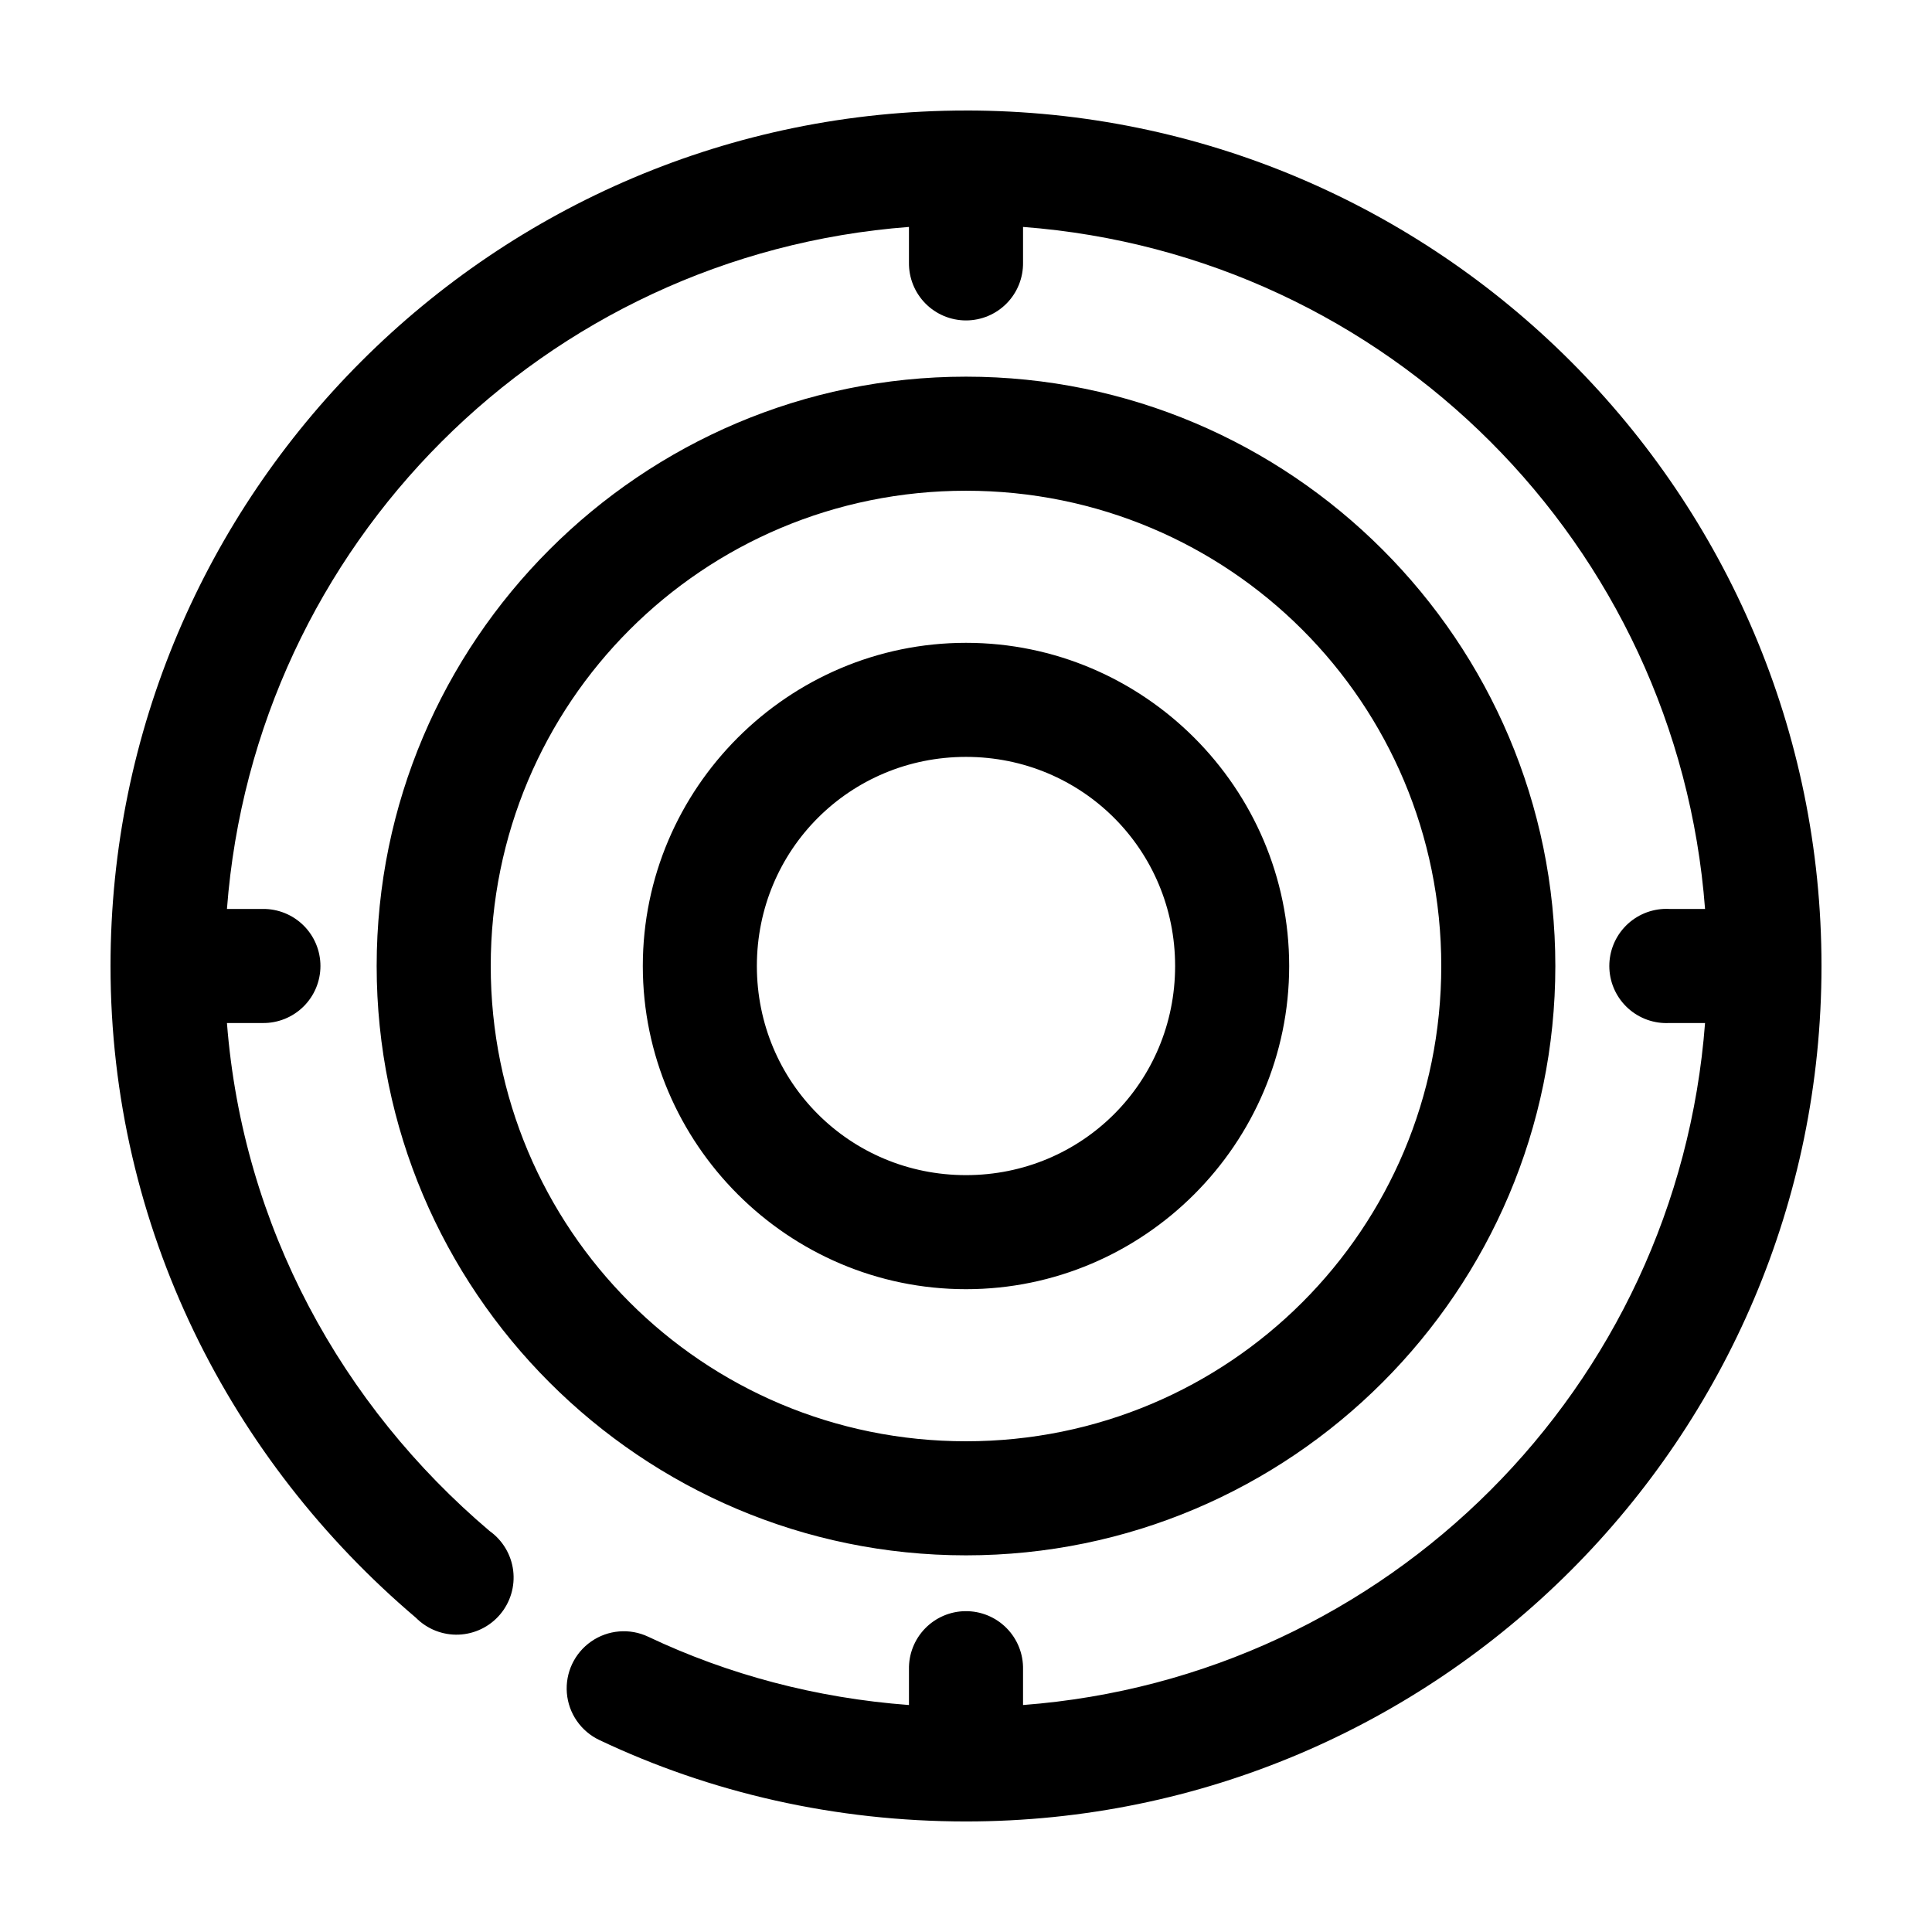
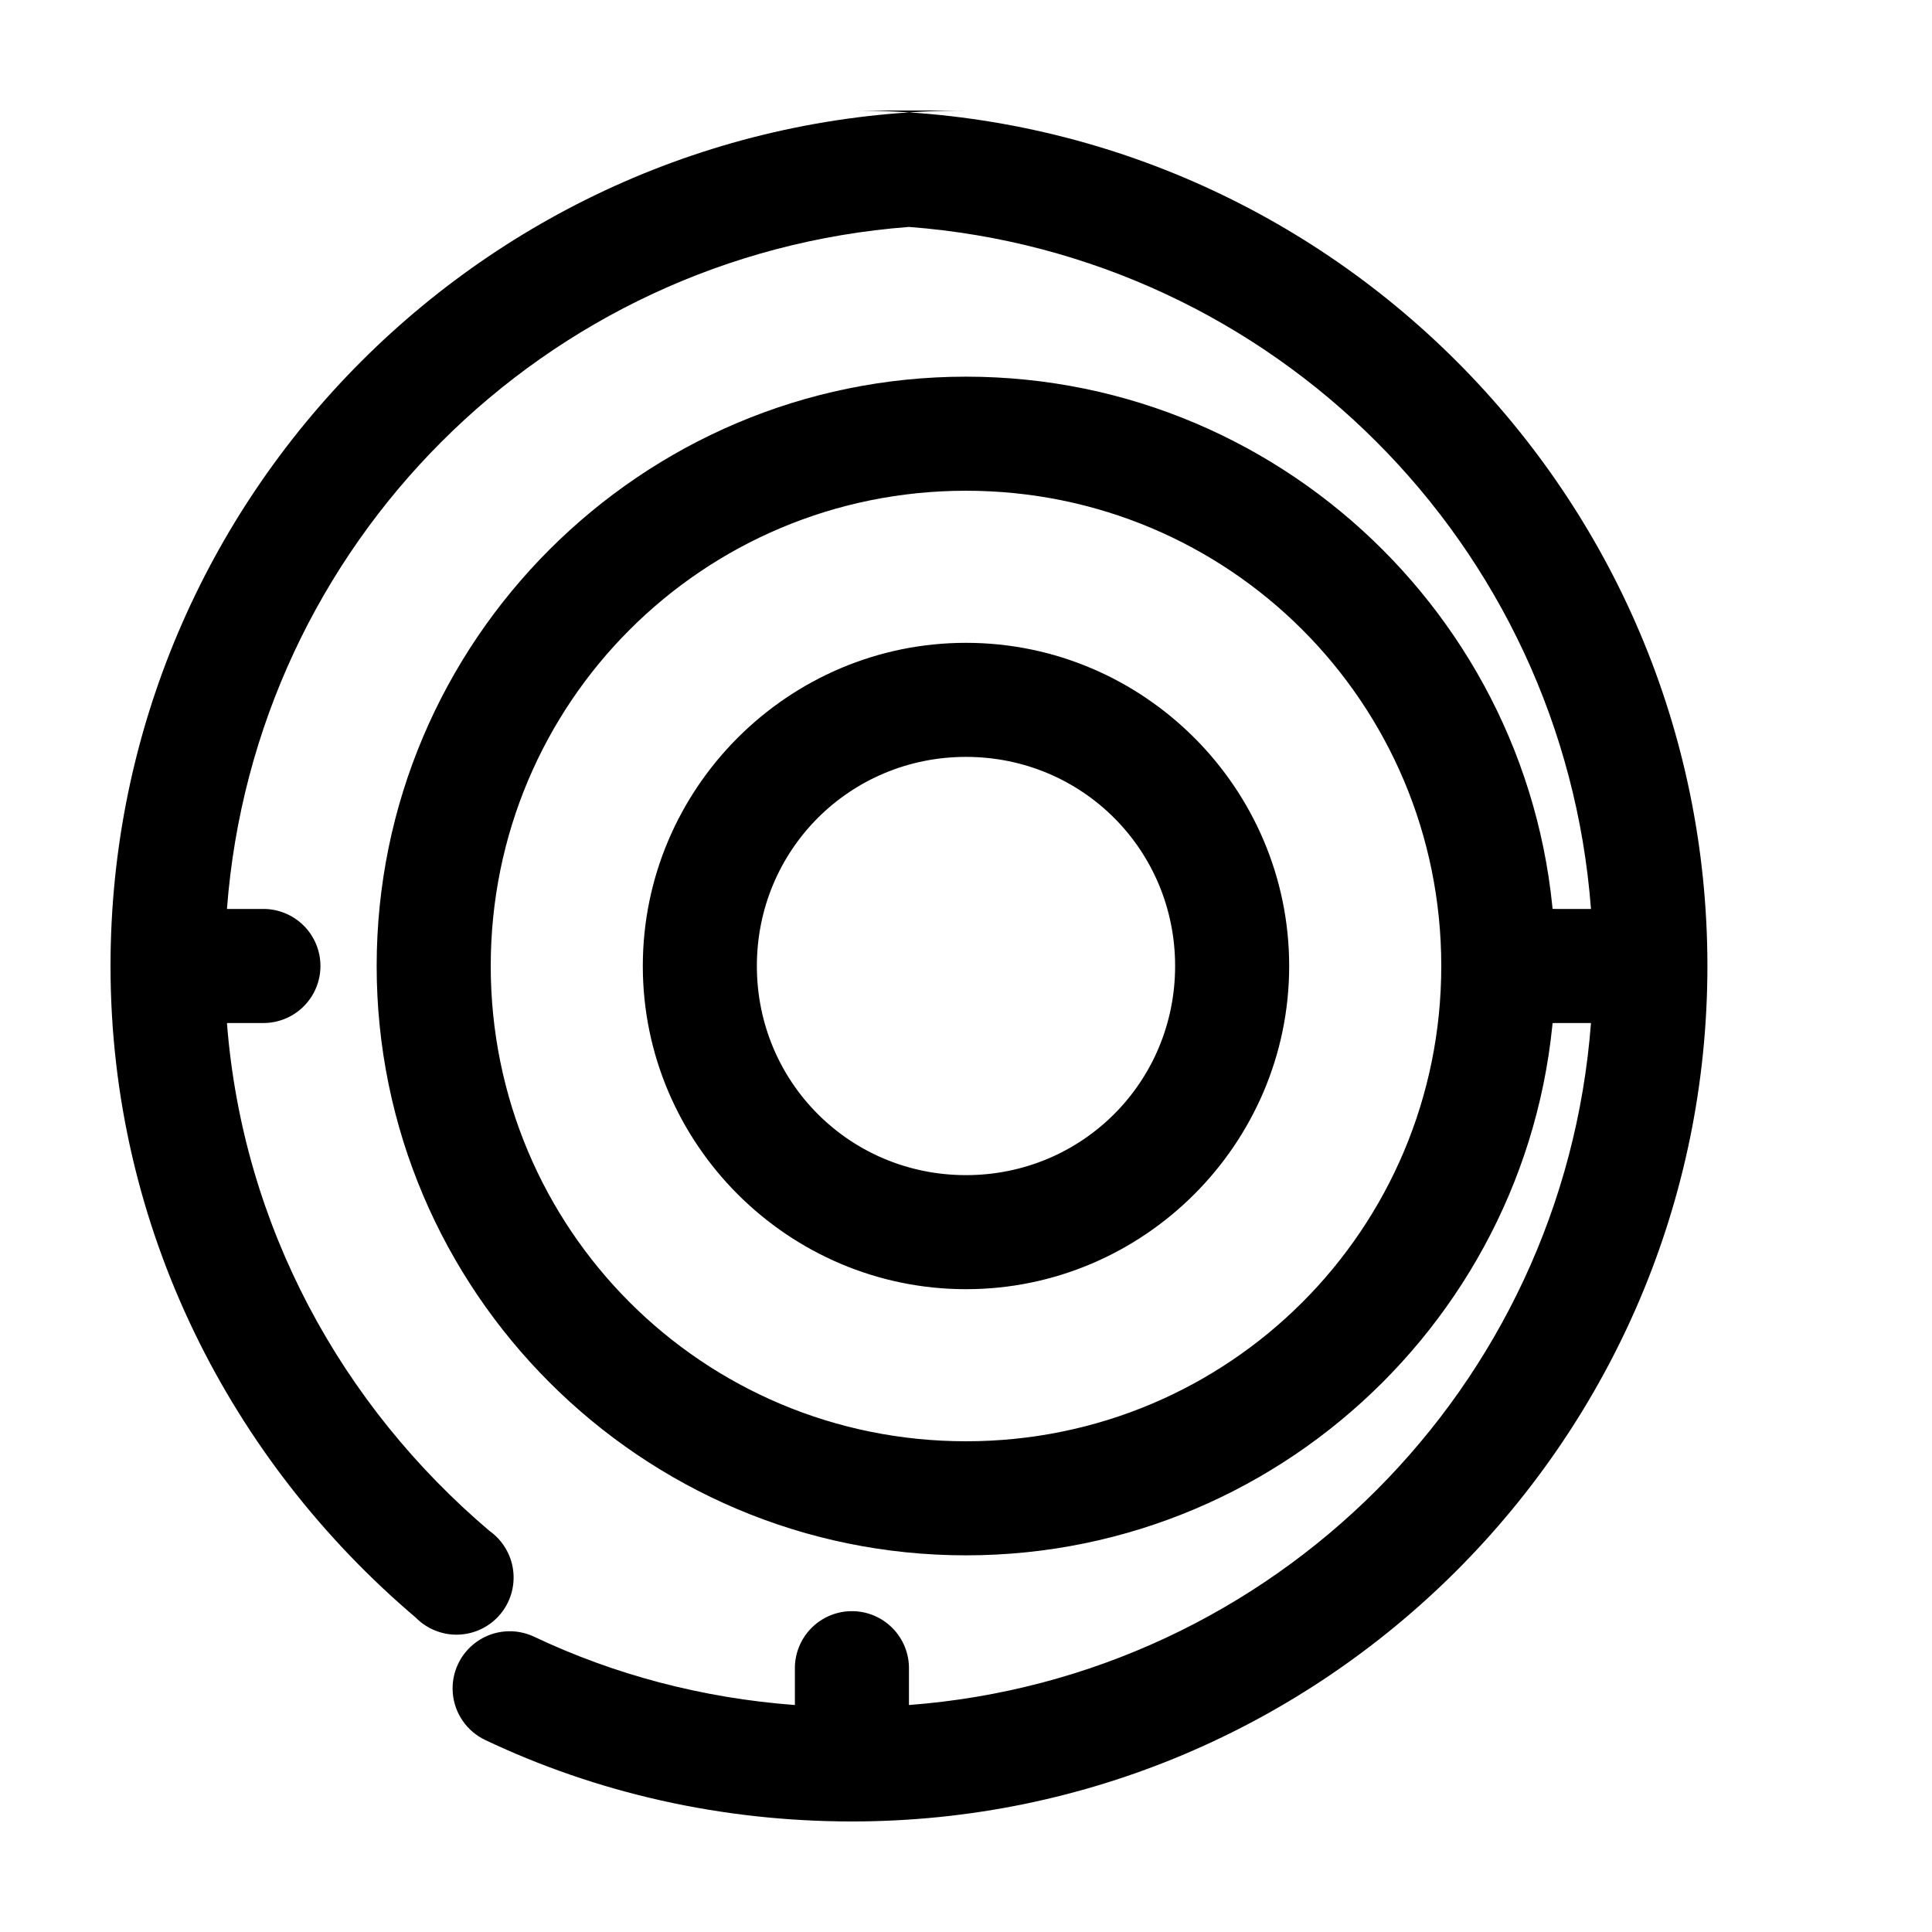
<svg xmlns="http://www.w3.org/2000/svg" fill="#000000" width="800px" height="800px" version="1.1" viewBox="144 144 512 512">
-   <path d="m400 173.29c-125.04 0-226.71 101.68-226.71 226.71 0 69.457 31.898 131.11 80.922 172.71 2.984 3.016 7.098 4.644 11.336 4.484 4.242-0.16 8.219-2.094 10.965-5.328 2.746-3.234 4.012-7.473 3.484-11.684-0.531-4.207-2.801-8.004-6.262-10.461-39.121-33.191-65.402-80.648-69.59-134.61h9.449c4.043 0.059 7.945-1.512 10.824-4.352 2.883-2.84 4.504-6.719 4.504-10.762 0-4.047-1.621-7.926-4.504-10.766-2.879-2.84-6.781-4.406-10.824-4.352h-9.449c7.328-96.594 84.148-173.41 180.74-180.74v9.449c-0.055 4.043 1.512 7.945 4.352 10.824 2.84 2.883 6.719 4.504 10.766 4.504 4.043 0 7.922-1.621 10.762-4.504 2.84-2.879 4.41-6.781 4.352-10.824v-9.449c96.598 7.328 173.41 84.148 180.74 180.74h-9.449c-0.523-0.027-1.047-0.027-1.574 0-4.008 0.211-7.769 2-10.457 4.984-2.688 2.981-4.078 6.91-3.871 10.918 0.207 4.008 2 7.773 4.984 10.457 2.984 2.688 6.91 4.082 10.918 3.871h9.449c-7.328 96.598-84.145 173.41-180.74 180.74v-9.449c0.086-4.09-1.492-8.039-4.371-10.945-2.875-2.91-6.809-4.523-10.902-4.481-4.035 0.039-7.887 1.695-10.695 4.594-2.812 2.898-4.344 6.797-4.262 10.832v9.449c-24.602-1.832-47.98-8.082-69.113-18.105-4.894-2.309-10.648-1.828-15.09 1.258-4.445 3.086-6.906 8.305-6.457 13.695 0.449 5.391 3.742 10.133 8.637 12.441 29.484 13.984 62.512 21.566 97.141 21.566 125.03 0 226.71-101.68 226.71-226.71 0-125.04-101.68-226.71-226.71-226.71zm0 70.531c-86.078 0-156.18 70.105-156.18 156.18 0 86.074 70.105 156.18 156.18 156.18 86.074 0 156.18-70.105 156.18-156.18 0-86.078-70.105-156.18-156.18-156.18zm0 30.23c69.738 0 125.95 56.211 125.95 125.95 0 69.738-56.211 125.95-125.95 125.95-69.742 0-125.95-56.211-125.95-125.95 0-69.742 56.211-125.95 125.95-125.95zm0 40.305c-47.125 0-85.648 38.523-85.648 85.648 0 47.121 38.523 85.645 85.648 85.645 47.121 0 85.645-38.523 85.645-85.645 0-47.125-38.523-85.648-85.645-85.648zm0 30.227c30.785 0 55.418 24.633 55.418 55.422 0 30.785-24.633 55.418-55.418 55.418-30.789 0-55.422-24.633-55.422-55.418 0-30.789 24.633-55.422 55.422-55.422z" />
+   <path d="m400 173.29c-125.04 0-226.71 101.68-226.71 226.71 0 69.457 31.898 131.11 80.922 172.71 2.984 3.016 7.098 4.644 11.336 4.484 4.242-0.16 8.219-2.094 10.965-5.328 2.746-3.234 4.012-7.473 3.484-11.684-0.531-4.207-2.801-8.004-6.262-10.461-39.121-33.191-65.402-80.648-69.59-134.61h9.449c4.043 0.059 7.945-1.512 10.824-4.352 2.883-2.84 4.504-6.719 4.504-10.762 0-4.047-1.621-7.926-4.504-10.766-2.879-2.84-6.781-4.406-10.824-4.352h-9.449c7.328-96.594 84.148-173.41 180.74-180.74v9.449v-9.449c96.598 7.328 173.41 84.148 180.74 180.74h-9.449c-0.523-0.027-1.047-0.027-1.574 0-4.008 0.211-7.769 2-10.457 4.984-2.688 2.981-4.078 6.91-3.871 10.918 0.207 4.008 2 7.773 4.984 10.457 2.984 2.688 6.91 4.082 10.918 3.871h9.449c-7.328 96.598-84.145 173.41-180.74 180.74v-9.449c0.086-4.09-1.492-8.039-4.371-10.945-2.875-2.91-6.809-4.523-10.902-4.481-4.035 0.039-7.887 1.695-10.695 4.594-2.812 2.898-4.344 6.797-4.262 10.832v9.449c-24.602-1.832-47.98-8.082-69.113-18.105-4.894-2.309-10.648-1.828-15.09 1.258-4.445 3.086-6.906 8.305-6.457 13.695 0.449 5.391 3.742 10.133 8.637 12.441 29.484 13.984 62.512 21.566 97.141 21.566 125.03 0 226.71-101.68 226.71-226.71 0-125.04-101.68-226.71-226.71-226.71zm0 70.531c-86.078 0-156.18 70.105-156.18 156.18 0 86.074 70.105 156.18 156.18 156.18 86.074 0 156.18-70.105 156.18-156.18 0-86.078-70.105-156.18-156.18-156.18zm0 30.23c69.738 0 125.95 56.211 125.95 125.95 0 69.738-56.211 125.95-125.95 125.95-69.742 0-125.95-56.211-125.95-125.95 0-69.742 56.211-125.95 125.95-125.95zm0 40.305c-47.125 0-85.648 38.523-85.648 85.648 0 47.121 38.523 85.645 85.648 85.645 47.121 0 85.645-38.523 85.645-85.645 0-47.125-38.523-85.648-85.645-85.648zm0 30.227c30.785 0 55.418 24.633 55.418 55.422 0 30.785-24.633 55.418-55.418 55.418-30.789 0-55.422-24.633-55.422-55.418 0-30.789 24.633-55.422 55.422-55.422z" />
</svg>